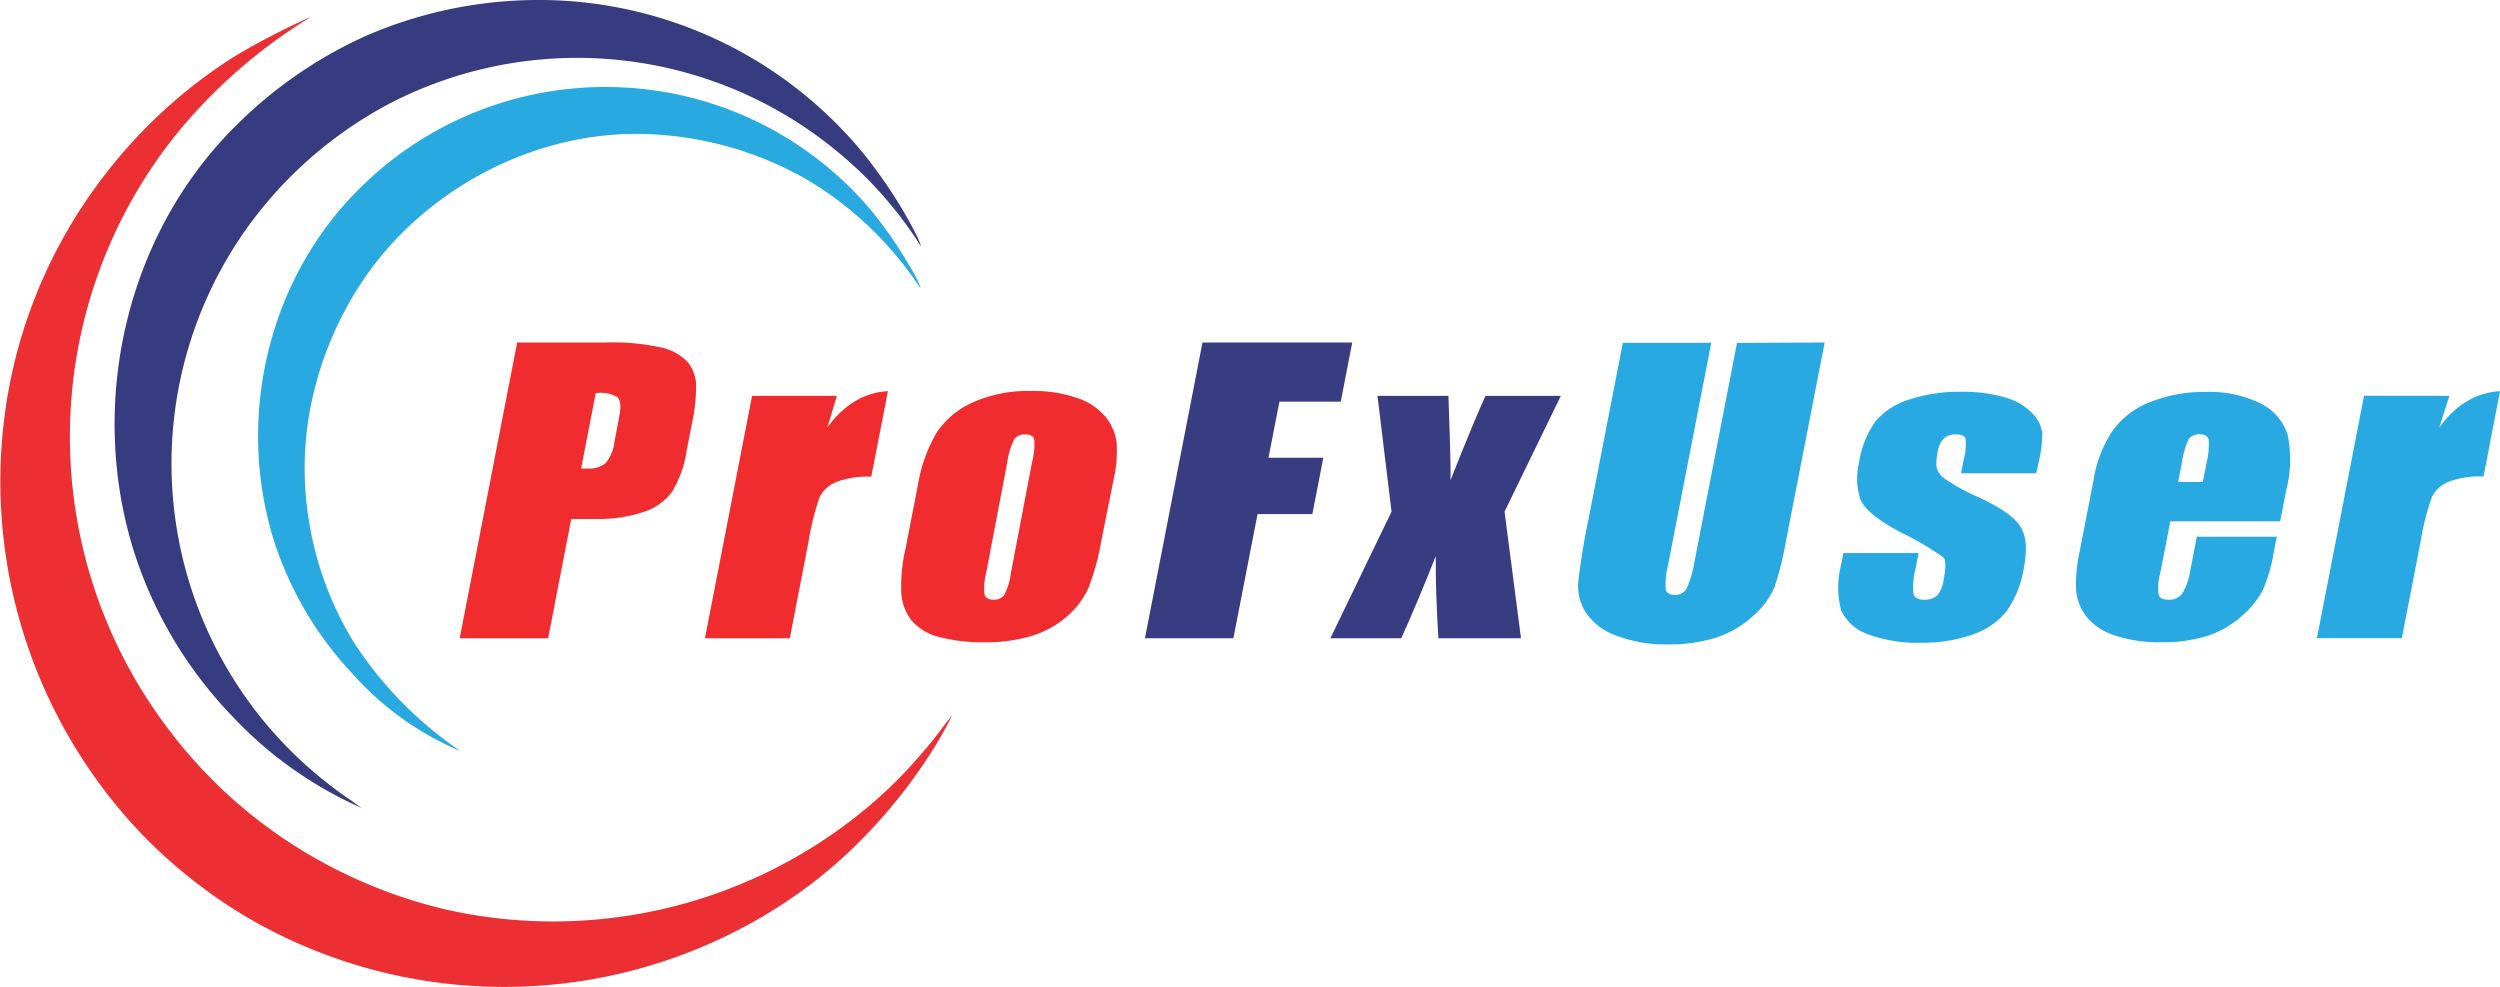
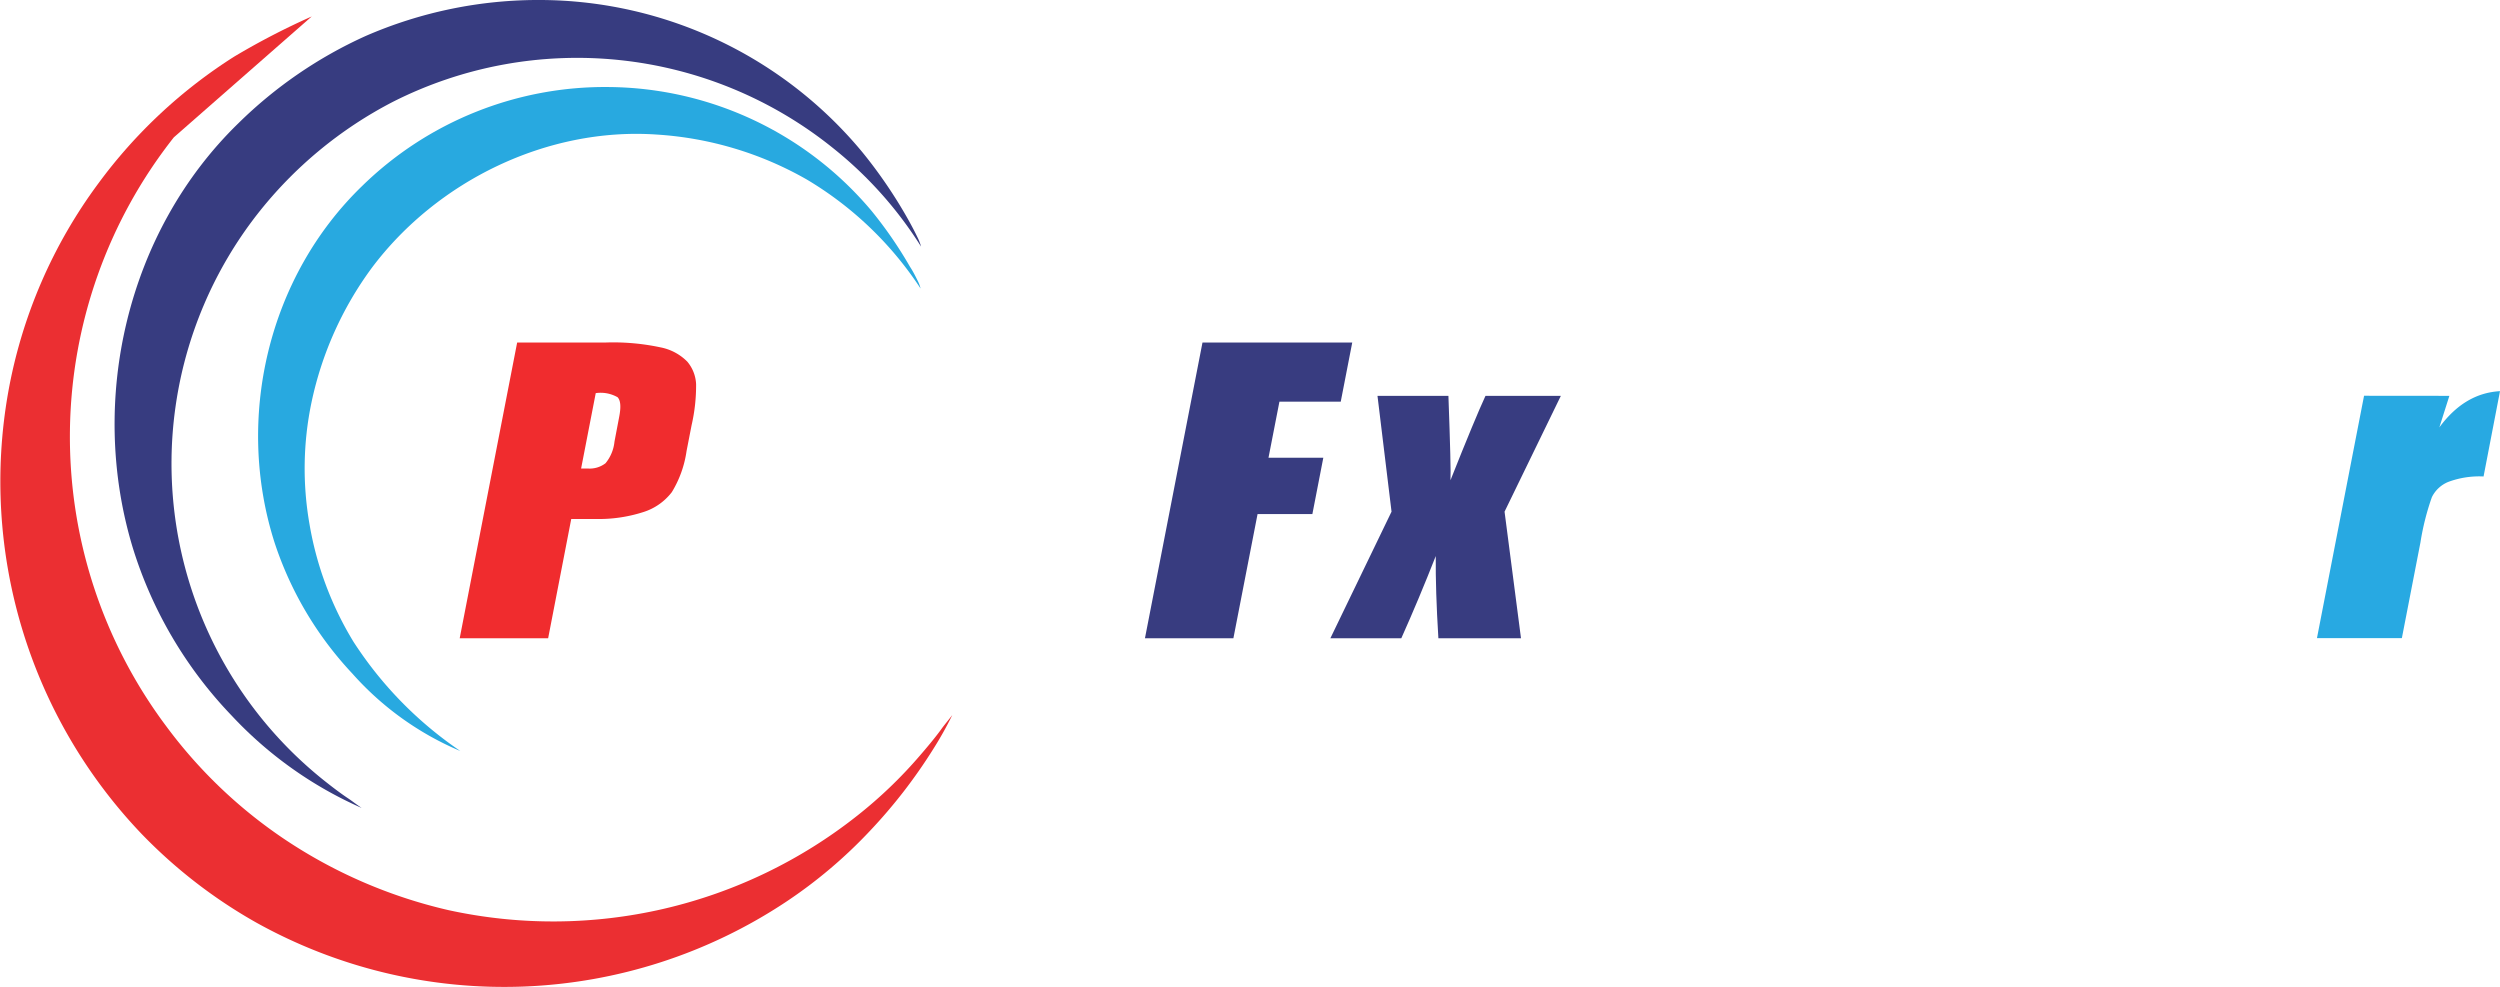
<svg xmlns="http://www.w3.org/2000/svg" viewBox="0 0 304.16 120.08">
  <defs>
    <style>.cls-1{fill:#f02c2e;}.cls-2{fill:#383c80;}.cls-3{fill:#28a9e2;}.cls-4{fill:#eb2f32;}.cls-5{fill:#373c80;}.cls-6{fill:#28a9e0;}</style>
  </defs>
  <g id="Layer_2" data-name="Layer 2">
    <g id="ProFxUser">
      <g id="ProFx_Logo" data-name="ProFx Logo">
        <g id="Text">
          <path id="P" class="cls-1" d="M62.92,41.67H73.76a27.53,27.53,0,0,1,6.64.6A6.25,6.25,0,0,1,83.62,44a4.57,4.57,0,0,1,1.07,2.74,21.52,21.52,0,0,1-.55,5l-.61,3.13a13.14,13.14,0,0,1-1.79,5,7,7,0,0,1-3.47,2.43,17.68,17.68,0,0,1-5.88.84H69.5L66.69,77.65H55.93Zm9.56,6.16L70.7,57l.79,0a3.17,3.17,0,0,0,2.18-.64,4.89,4.89,0,0,0,1.09-2.63l.57-3c.24-1.23.18-2-.19-2.4A4.16,4.16,0,0,0,72.48,47.83Z" />
-           <path id="R" class="cls-1" d="M101.82,48.16,100.66,52q3.06-4.17,7.37-4.41L106,58a10.83,10.83,0,0,0-4.3.66,3.85,3.85,0,0,0-2,1.86A33.05,33.05,0,0,0,98.35,66L96.09,77.65H85.77L91.5,48.16Z" />
-           <path id="O" class="cls-1" d="M135.45,58.52,134,65.74a29.45,29.45,0,0,1-1.59,5.83A10.28,10.28,0,0,1,129.81,75a11.74,11.74,0,0,1-4.34,2.38,19.06,19.06,0,0,1-5.58.76,21,21,0,0,1-5.67-.65,6.43,6.43,0,0,1-3.31-2,6,6,0,0,1-1.25-3.2,20.37,20.37,0,0,1,.53-5.63l1.47-7.56a18.69,18.69,0,0,1,2.27-6.42,10.24,10.24,0,0,1,4.4-3.71,16.32,16.32,0,0,1,7.07-1.4,16.11,16.11,0,0,1,5.79.9,7.51,7.51,0,0,1,3.39,2.34,6.31,6.31,0,0,1,1.27,3A16,16,0,0,1,135.45,58.52Zm-9.9-2.23a8.39,8.39,0,0,0,.28-2.85c-.11-.39-.48-.59-1.09-.59a1.54,1.54,0,0,0-1.34.59,8.79,8.79,0,0,0-.86,2.85L120,69.61a7.46,7.46,0,0,0-.22,2.72q.18.63,1.08.63a1.49,1.49,0,0,0,1.32-.58,7.46,7.46,0,0,0,.78-2.49Z" />
          <path id="F" class="cls-2" d="M146.3,41.67h18.22l-1.4,7.2h-7.46l-1.33,6.82H161l-1.33,6.85H153l-2.94,15.11H139.3Z" />
          <path id="X" class="cls-2" d="M189.9,48.16l-6.85,14.09,2,15.4H175q-.36-5.84-.32-10-2.06,5.25-4.19,10h-8.63l7.44-15.4-1.71-14.09h8.63q.33,9,.25,10.27,3-7.55,4.26-10.27Z" />
-           <path id="U" class="cls-3" d="M222,41.67l-4.68,24a39.65,39.65,0,0,1-1.42,5.74,9.53,9.53,0,0,1-2.47,3.4A12.25,12.25,0,0,1,209,77.5a18.53,18.53,0,0,1-6,.9,16.84,16.84,0,0,1-6.33-1.06,7.52,7.52,0,0,1-3.71-2.78A6.05,6.05,0,0,1,192,71a80.38,80.38,0,0,1,1.3-8l4.14-21.29h10.76l-5.25,27a9.39,9.39,0,0,0-.29,3c.11.44.47.66,1.06.66a1.56,1.56,0,0,0,1.46-.73,13,13,0,0,0,1-3.41l5.15-26.51Z" />
-           <path id="S" class="cls-3" d="M247.74,57.58h-9.15l.31-1.6a7.5,7.5,0,0,0,.24-2.59c-.11-.36-.52-.54-1.24-.54a2,2,0,0,0-1.4.5,2.72,2.72,0,0,0-.73,1.5,6.85,6.85,0,0,0-.17,2,2.55,2.55,0,0,0,1,1.39,23.17,23.17,0,0,0,4,2.2q4.13,1.91,5.2,3.6t.45,4.91a12.65,12.65,0,0,1-2.13,5.43,9,9,0,0,1-4.13,2.82,18.26,18.26,0,0,1-6.27,1,17.27,17.27,0,0,1-6.52-1.06A5.47,5.47,0,0,1,224,74.23a10.72,10.72,0,0,1,0-5.51l.27-1.43h9.15l-.36,1.87a8.65,8.65,0,0,0-.26,3.09c.14.47.55.71,1.23.71a2.35,2.35,0,0,0,1.63-.48,3.73,3.73,0,0,0,.82-2c.28-1.41.26-2.29,0-2.64a38.21,38.21,0,0,0-5.4-3.16q-4.11-2.22-4.76-4a8.16,8.16,0,0,1-.16-4.3,11.67,11.67,0,0,1,2.09-5.21,8.86,8.86,0,0,1,4.14-2.59,19.38,19.38,0,0,1,6.15-.91,18,18,0,0,1,5.59.74,7.19,7.19,0,0,1,3.25,2,4.11,4.11,0,0,1,1.09,2.27,14.54,14.54,0,0,1-.37,3.26Z" />
-           <path id="E" class="cls-3" d="M277.41,63.43H264.05l-1.24,6.38a6,6,0,0,0-.17,2.57c.14.39.53.58,1.16.58a1.93,1.93,0,0,0,1.72-.77,8.34,8.34,0,0,0,1-3l.75-3.89H277l-.42,2.18a19,19,0,0,1-1.22,4.2,10.64,10.64,0,0,1-2.46,3.13,11.71,11.71,0,0,1-4.18,2.5,17.81,17.81,0,0,1-5.77.83,16.94,16.94,0,0,1-5.61-.82,7.3,7.3,0,0,1-3.46-2.25A6.26,6.26,0,0,1,252.6,72a17.68,17.68,0,0,1,.44-5l1.67-8.6a15.16,15.16,0,0,1,2.39-6.1,10.21,10.21,0,0,1,4.6-3.42,17.39,17.39,0,0,1,6.52-1.19,14.09,14.09,0,0,1,6.88,1.43,6.36,6.36,0,0,1,3.23,3.8,15,15,0,0,1-.16,6.66ZM268,58.63l.42-2.16a9.41,9.41,0,0,0,.3-2.95c-.11-.45-.45-.67-1-.67a1.58,1.58,0,0,0-1.44.57,11,11,0,0,0-.85,3L265,58.63Z" />
          <path id="R-2" data-name="R" class="cls-3" d="M298,48.16,296.78,52q3.06-4.17,7.38-4.41l-2,10.38a10.81,10.81,0,0,0-4.29.66,3.82,3.82,0,0,0-2,1.86A31.05,31.05,0,0,0,294.48,66l-2.26,11.64H281.89l5.73-29.49Z" />
        </g>
        <g id="Logo">
-           <path id="red" class="cls-4" d="M37.93,2a88.77,88.77,0,0,0-9.44,4.89A61.16,61.16,0,0,0,12,22.27,60.51,60.51,0,0,0,1,47.72a62.1,62.1,0,0,0,16.26,53.77,61.05,61.05,0,0,0,13.91,10.75,62,62,0,0,0,64.42-2.49,58.26,58.26,0,0,0,10.26-8.67,63.51,63.51,0,0,0,7.67-9.91A44,44,0,0,0,115.86,87c-.94,1.2-1,1.24-1.42,1.83-.8,1.08-1.67,2.11-2.55,3.13a54.72,54.72,0,0,1-7.57,7.26,59.61,59.61,0,0,1-49.76,11.51,60,60,0,0,1-20.23-8.82A58.36,58.36,0,0,1,20.25,88.39a58.78,58.78,0,0,1,.9-71.68A64,64,0,0,1,37.93,2h0M18.58,14.93l-.07.07.07-.07M8.13,89.06l-.07.07Z" />
+           <path id="red" class="cls-4" d="M37.93,2a88.77,88.77,0,0,0-9.44,4.89A61.16,61.16,0,0,0,12,22.27,60.51,60.51,0,0,0,1,47.72a62.1,62.1,0,0,0,16.26,53.77,61.05,61.05,0,0,0,13.91,10.75,62,62,0,0,0,64.42-2.49,58.26,58.26,0,0,0,10.26-8.67,63.51,63.51,0,0,0,7.67-9.91A44,44,0,0,0,115.86,87c-.94,1.2-1,1.24-1.42,1.83-.8,1.08-1.67,2.11-2.55,3.13a54.72,54.72,0,0,1-7.57,7.26,59.61,59.61,0,0,1-49.76,11.51,60,60,0,0,1-20.23-8.82A58.36,58.36,0,0,1,20.25,88.39a58.78,58.78,0,0,1,.9-71.68h0M18.58,14.93l-.07.07.07-.07M8.13,89.06l-.07.07Z" />
          <path id="purple" class="cls-5" d="M44,98.3c-1-.69-1.09-.79-1.56-1.11-.89-.59-1.75-1.24-2.58-1.89A49.32,49.32,0,0,1,31.3,26.07a50.22,50.22,0,0,1,16.54-13.7A49.64,49.64,0,0,1,101.33,18a47.92,47.92,0,0,1,10.73,12,5.87,5.87,0,0,0-.35-.95c-.36-.76-.75-1.5-1.16-2.24a58,58,0,0,0-5.62-8.28A51.1,51.1,0,0,0,65.9,0,52.66,52.66,0,0,0,44.44,4.4,53.34,53.34,0,0,0,29,15C15.46,28.17,10.73,48.63,16.12,66.53A51.36,51.36,0,0,0,28.22,87.1,48.22,48.22,0,0,0,44,98.3Z" />
          <path id="blue" class="cls-6" d="M56,91.37l-.23-.16A46.62,46.62,0,0,1,43,78.07a40.43,40.43,0,0,1-5.35-14.33A39.24,39.24,0,0,1,37.89,49a42.25,42.25,0,0,1,7.36-16.43C53.19,22,66.59,15.46,79.88,16.37a42.1,42.1,0,0,1,18.26,5.46A42.53,42.53,0,0,1,112,35.1a4.18,4.18,0,0,0-.29-.82c-.31-.62-.61-1.24-1-1.83a50.78,50.78,0,0,0-4.67-6.79A42.18,42.18,0,0,0,74.18,10.59a42.26,42.26,0,0,0-30.08,12C32.61,33.67,28.58,50.89,33.4,66a42.72,42.72,0,0,0,9.46,15.94A36.59,36.59,0,0,0,56,91.37Z" />
        </g>
      </g>
    </g>
  </g>
</svg>